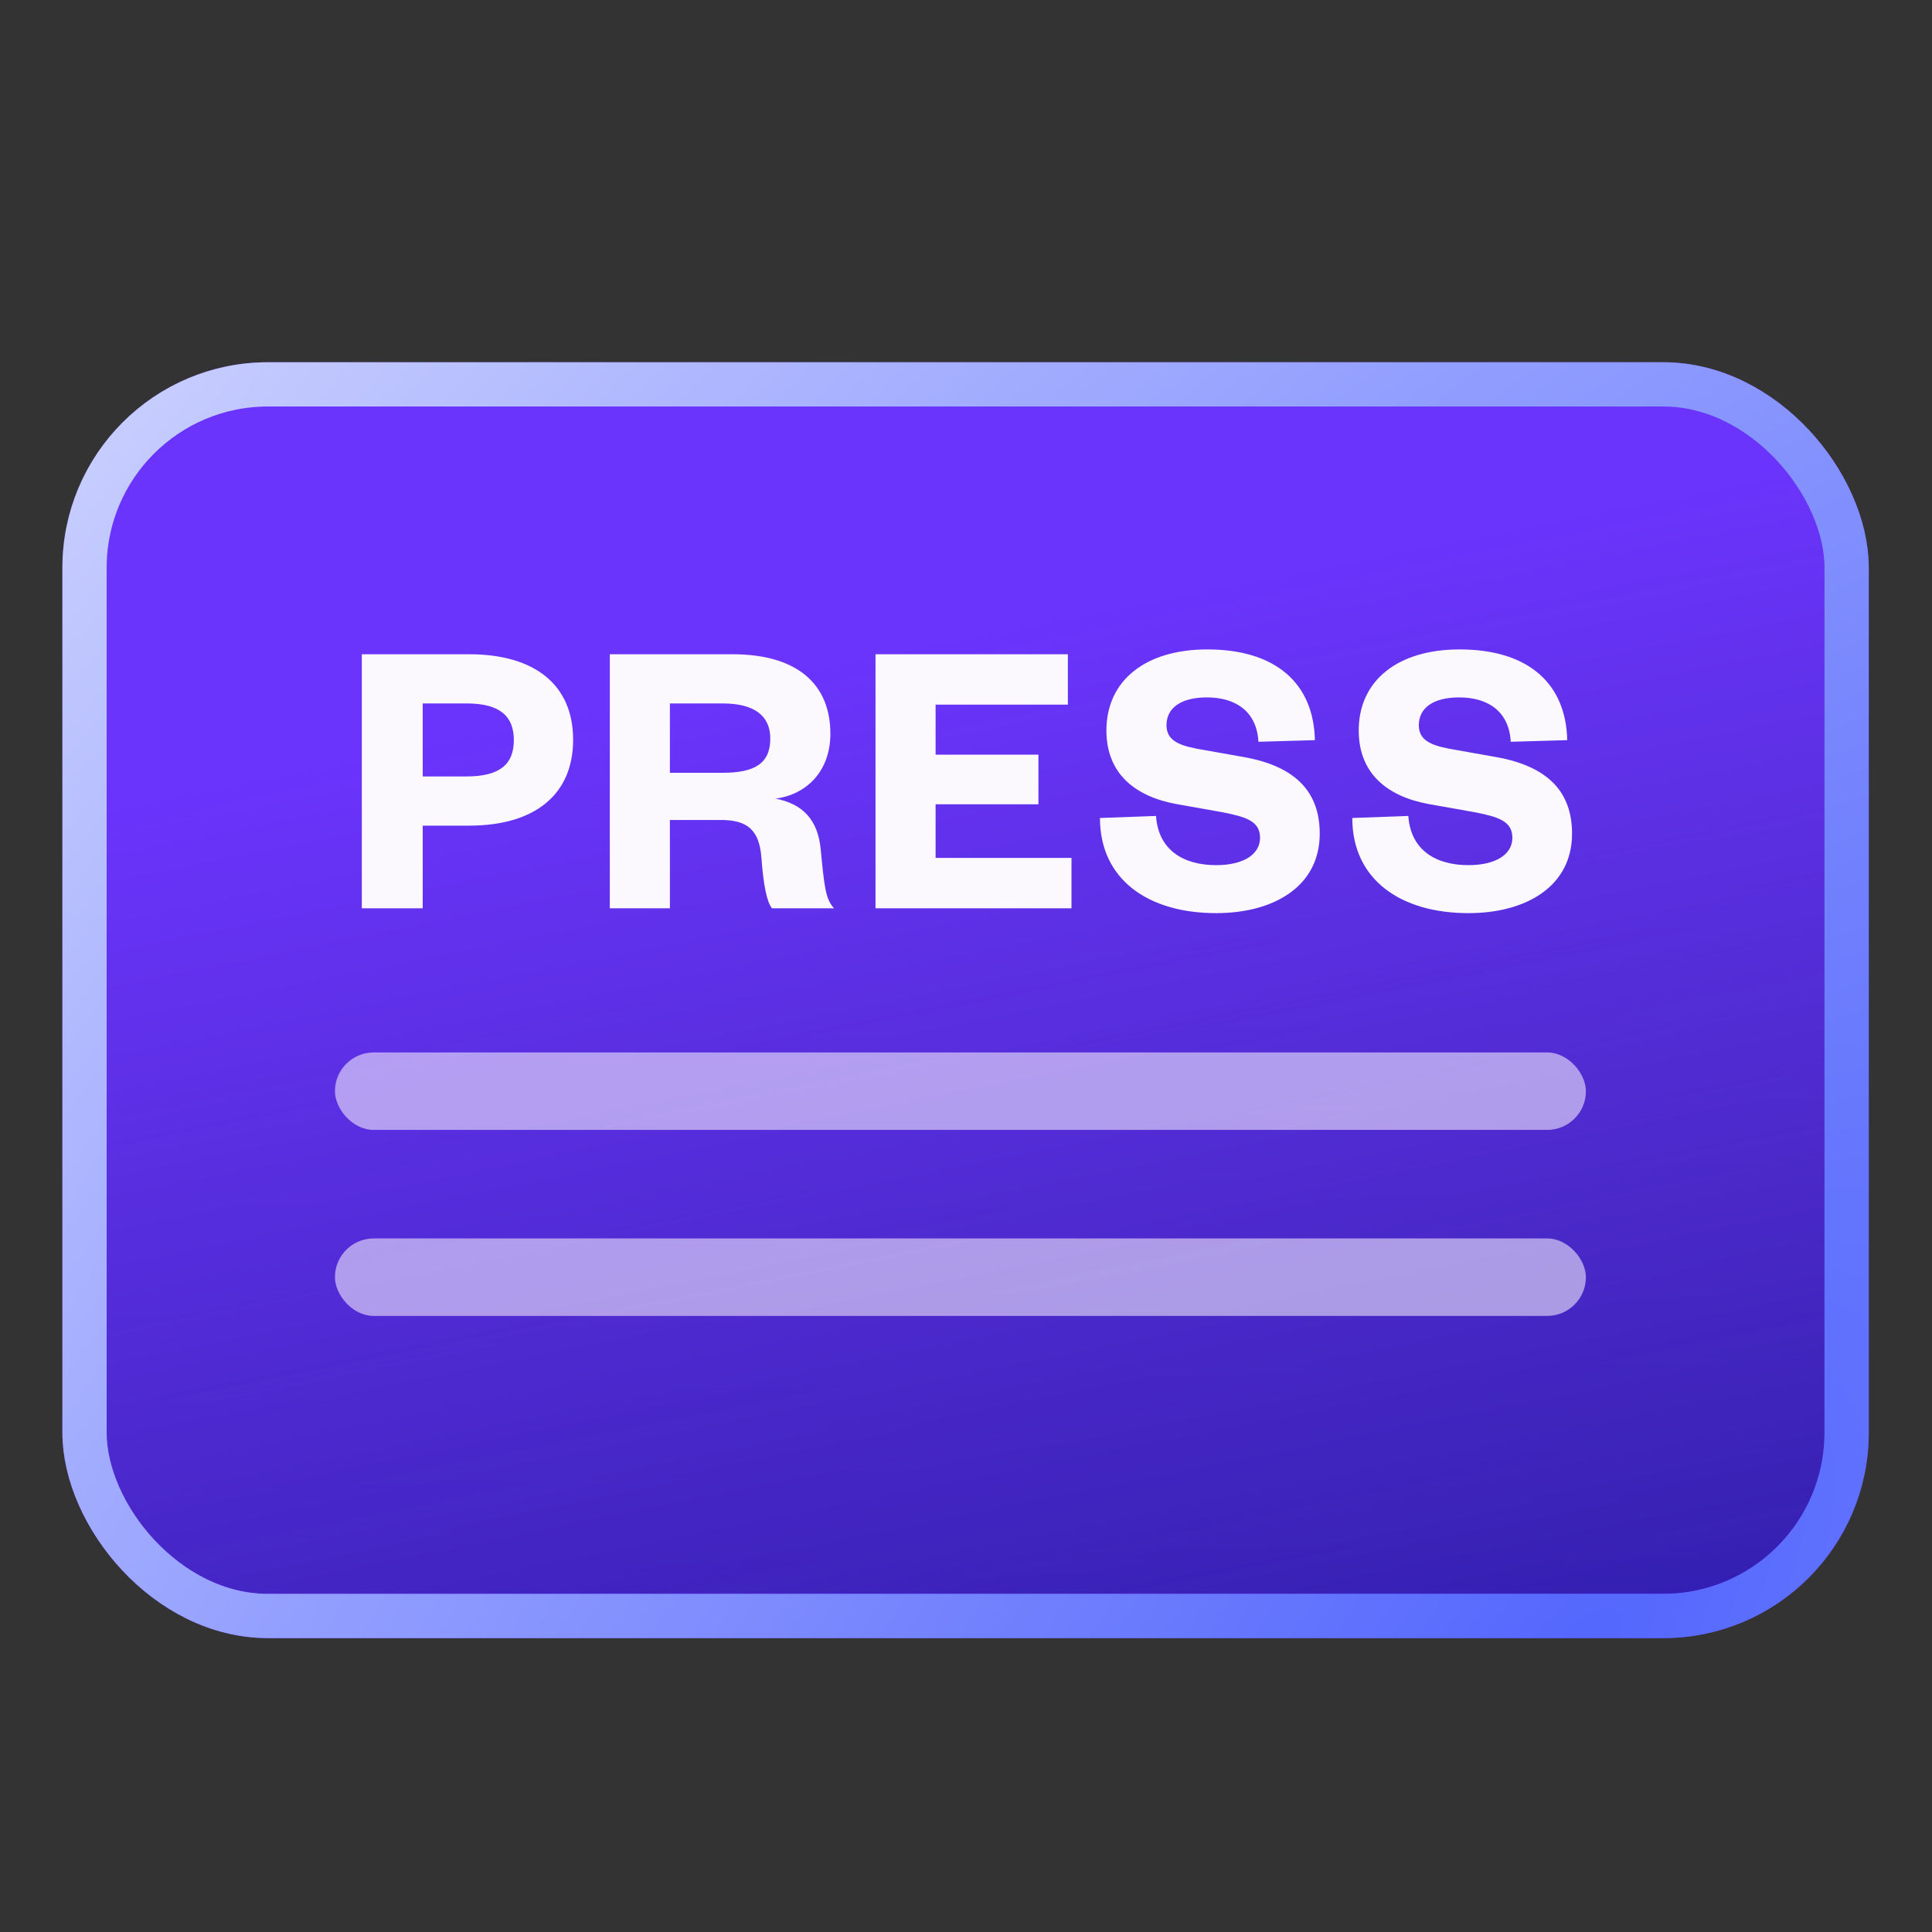
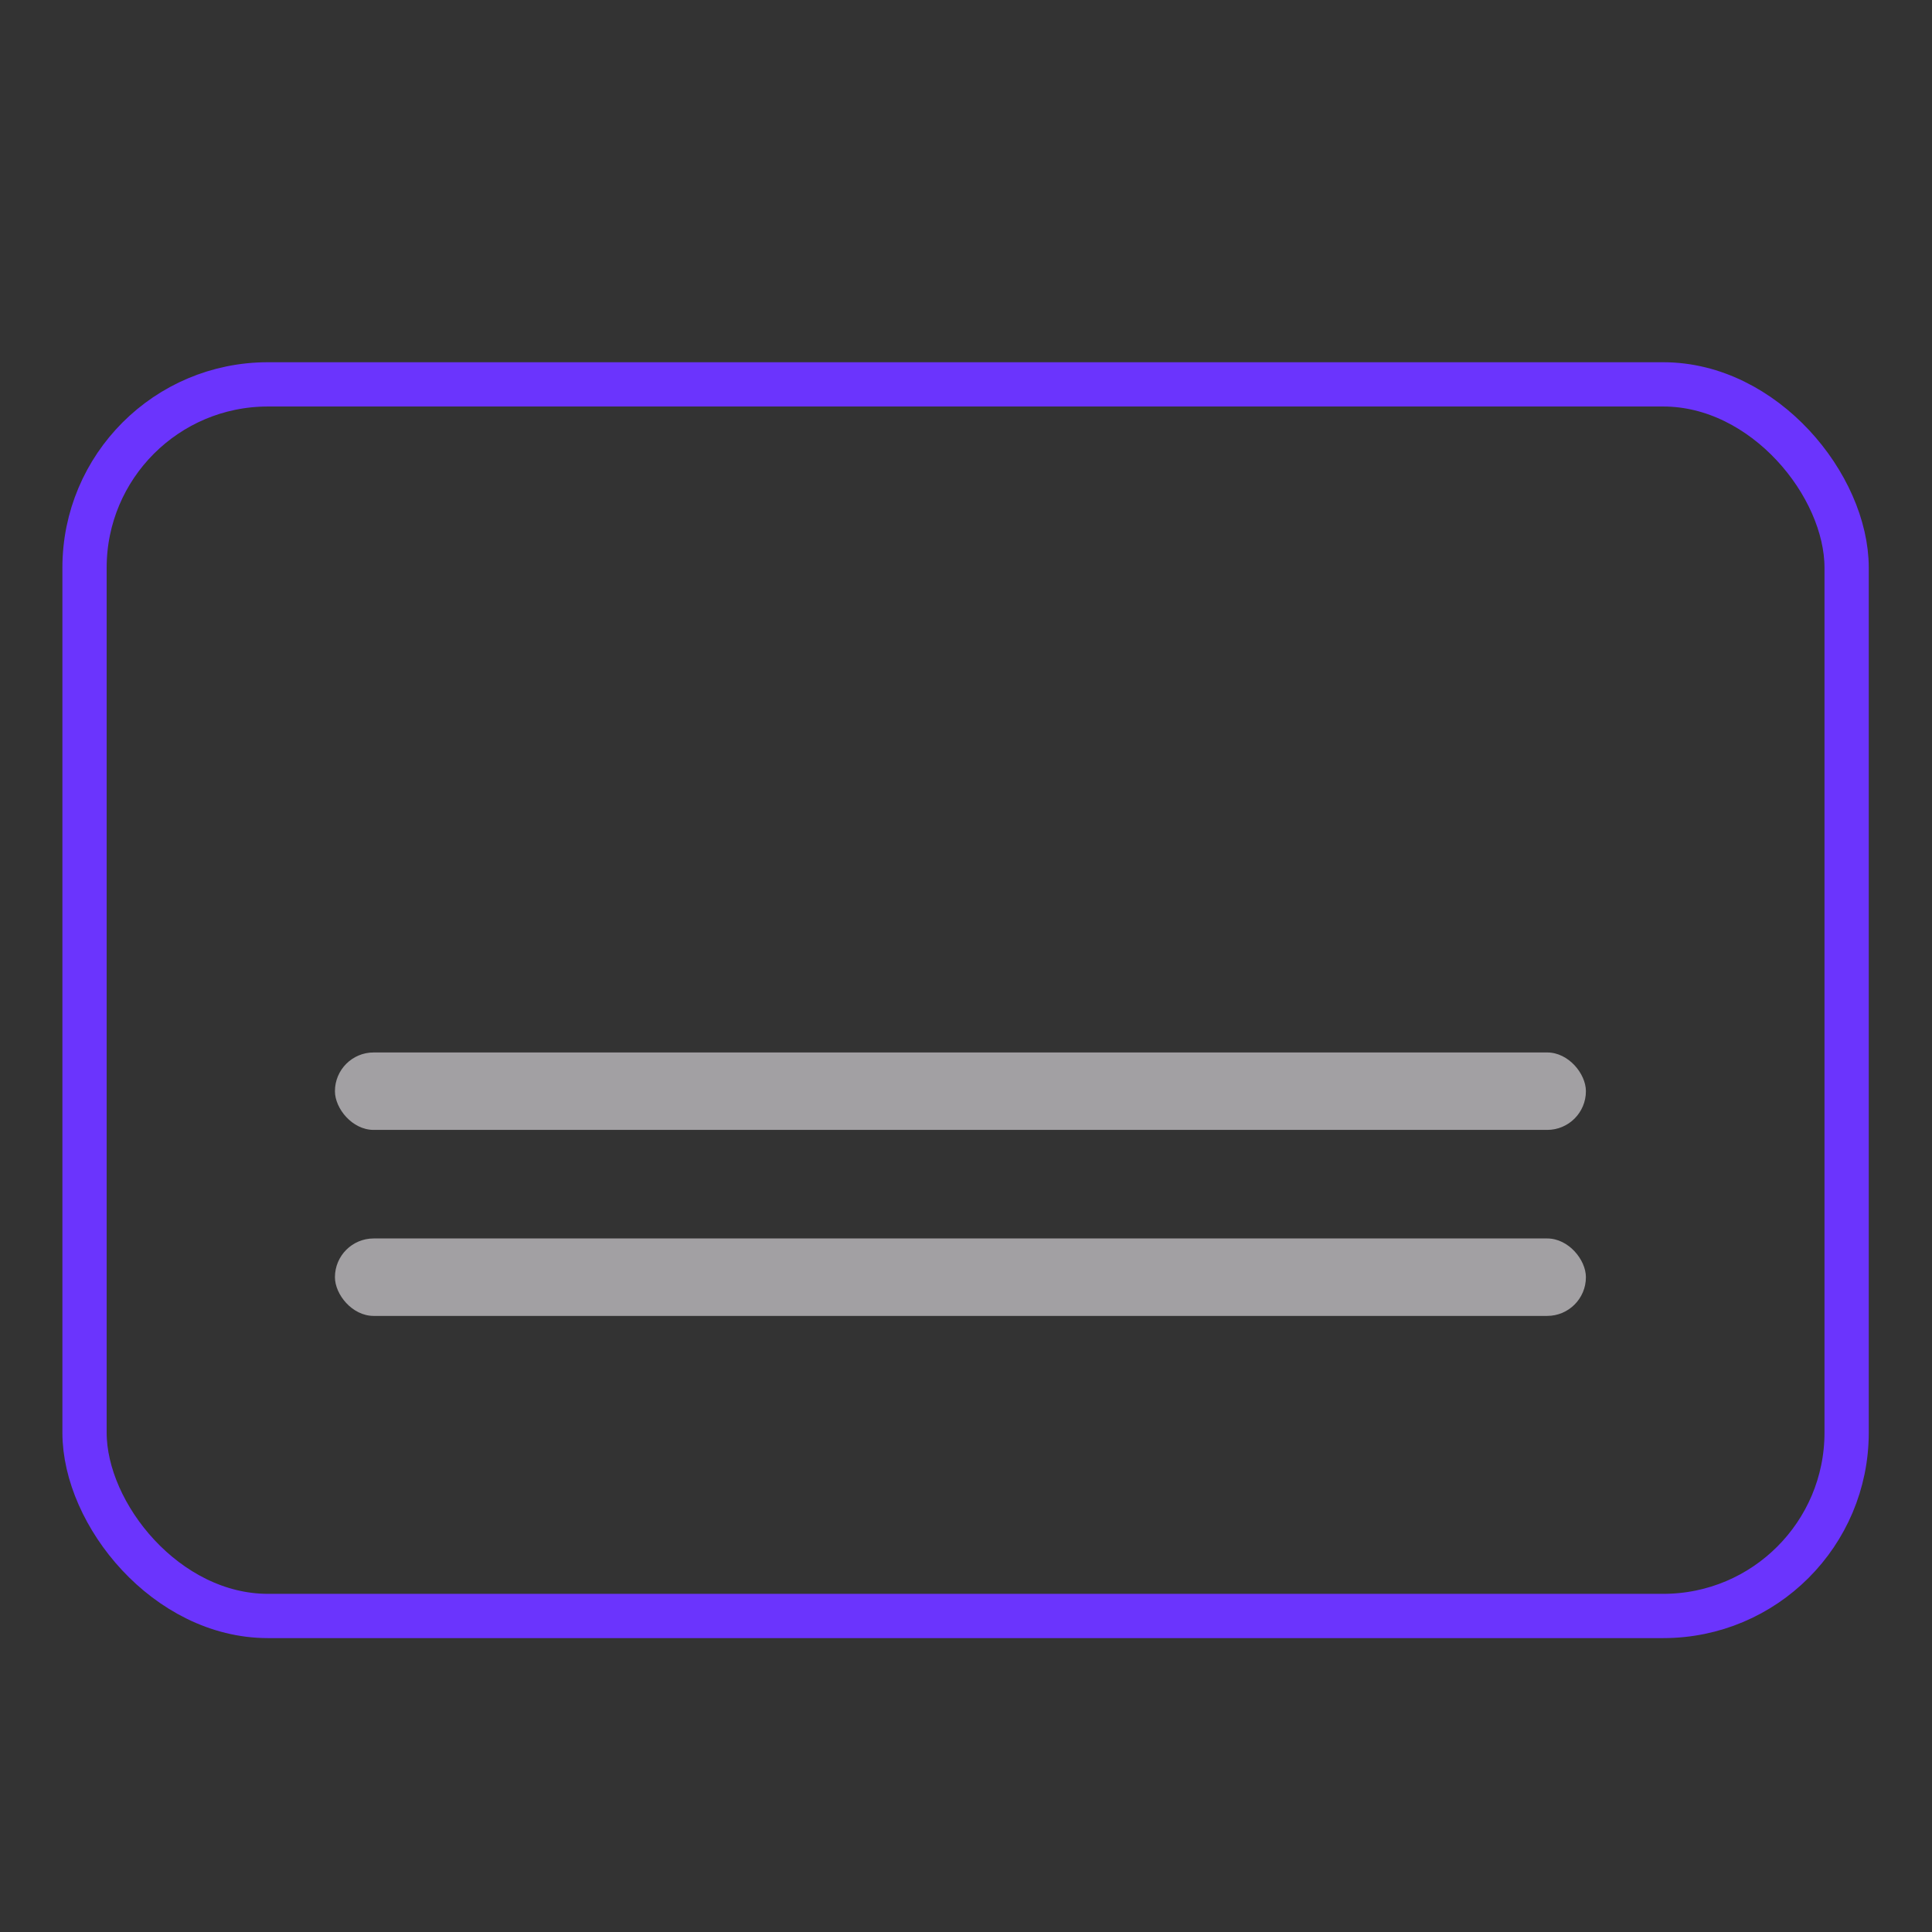
<svg xmlns="http://www.w3.org/2000/svg" width="80" height="80" viewBox="0 0 80 80" fill="none">
  <rect x="0" y="0" width="80" height="80" fill="#333333" stroke="none" />
-   <rect x="3.5" y="15.916" width="72.965" height="50.998" rx="7.593" fill="#FCF9FE" />
-   <rect x="3.5" y="15.916" width="72.965" height="50.998" rx="7.593" fill="url(#paint0_linear_3764_1997)" />
-   <rect x="3.5" y="15.916" width="72.965" height="50.998" rx="7.593" fill="url(#paint1_linear_3764_1997)" />
  <rect x="3.5" y="15.916" width="72.965" height="50.998" rx="7.593" stroke="#6B34FD" stroke-width="1.833" />
-   <rect x="3.5" y="15.916" width="72.965" height="50.998" rx="7.593" stroke="url(#paint2_radial_3764_1997)" stroke-width="1.833" />
  <rect opacity="0.55" x="13.869" y="43.58" width="51.8" height="3.207" rx="1.603" fill="#FCF9FE" />
  <rect opacity="0.55" x="13.869" y="51.282" width="51.8" height="3.207" rx="1.603" fill="#FCF9FE" />
-   <path d="M17.504 32.151H19.324C20.71 32.151 21.277 31.633 21.277 30.648C21.277 29.663 20.71 29.128 19.324 29.128H17.504V32.151ZM17.504 34.188V37.611H14.982V27.091H19.424C22.146 27.091 23.732 28.36 23.732 30.631C23.732 32.902 22.146 34.188 19.424 34.188H17.504ZM34.535 37.611H31.963C31.746 37.327 31.613 36.642 31.529 35.524C31.446 34.338 30.911 33.954 29.859 33.954H27.739V37.611H25.251V27.091H30.327C33.048 27.091 34.384 28.36 34.384 30.381C34.384 31.934 33.399 32.902 32.114 33.069C33.232 33.286 33.867 33.937 33.984 35.173C34.134 36.726 34.184 37.227 34.535 37.611ZM27.739 32H29.926C31.245 32 31.896 31.616 31.896 30.581C31.896 29.646 31.245 29.128 29.926 29.128H27.739V32ZM44.368 35.524V37.611H36.253V27.091H44.218V29.178H38.741V31.249H42.999V33.303H38.741V35.524H44.368ZM45.547 33.871L47.868 33.787C47.968 35.24 49.054 35.824 50.356 35.824C51.475 35.824 52.176 35.39 52.176 34.689C52.176 33.987 51.558 33.821 50.64 33.637L48.67 33.286C47 32.969 45.814 32.034 45.814 30.247C45.814 28.177 47.434 26.891 49.989 26.891C52.844 26.891 54.397 28.31 54.447 30.648L52.109 30.715C52.042 29.479 51.191 28.878 49.972 28.878C48.903 28.878 48.302 29.312 48.302 30.03C48.302 30.631 48.77 30.848 49.538 30.999L51.508 31.349C53.662 31.733 54.647 32.802 54.647 34.522C54.647 36.693 52.761 37.811 50.356 37.811C47.551 37.811 45.547 36.425 45.547 33.871ZM55.995 33.871L58.316 33.787C58.416 35.24 59.501 35.824 60.804 35.824C61.922 35.824 62.624 35.39 62.624 34.689C62.624 33.987 62.006 33.821 61.088 33.637L59.117 33.286C57.448 32.969 56.262 32.034 56.262 30.247C56.262 28.177 57.882 26.891 60.437 26.891C63.292 26.891 64.845 28.31 64.895 30.648L62.557 30.715C62.49 29.479 61.639 28.878 60.42 28.878C59.351 28.878 58.75 29.312 58.75 30.03C58.75 30.631 59.218 30.848 59.986 30.999L61.956 31.349C64.11 31.733 65.095 32.802 65.095 34.522C65.095 36.693 63.208 37.811 60.804 37.811C57.999 37.811 55.995 36.425 55.995 33.871Z" fill="#FCF9FE" />
  <defs>
    <linearGradient id="paint0_linear_3764_1997" x1="21.34" y1="8.673" x2="23.167" y2="76.653" gradientUnits="userSpaceOnUse">
      <stop offset="0.165" stop-color="#1C2069" />
      <stop offset="0.959" stop-color="#121185" />
    </linearGradient>
    <linearGradient id="paint1_linear_3764_1997" x1="13.482" y1="23.021" x2="39.878" y2="154.807" gradientUnits="userSpaceOnUse">
      <stop offset="0.059" stop-color="#6B34FD" />
      <stop offset="0.372" stop-color="#6B34FD" stop-opacity="0.43" />
      <stop offset="0.627" stop-color="#1922FA" stop-opacity="0.13" />
    </linearGradient>
    <radialGradient id="paint2_radial_3764_1997" cx="0" cy="0" r="1" gradientUnits="userSpaceOnUse" gradientTransform="translate(66.03 67.831) rotate(-136.01) scale(118.698 235.422)">
      <stop stop-color="#5467FD" />
      <stop offset="1" stop-color="white" />
    </radialGradient>
  </defs>
</svg>